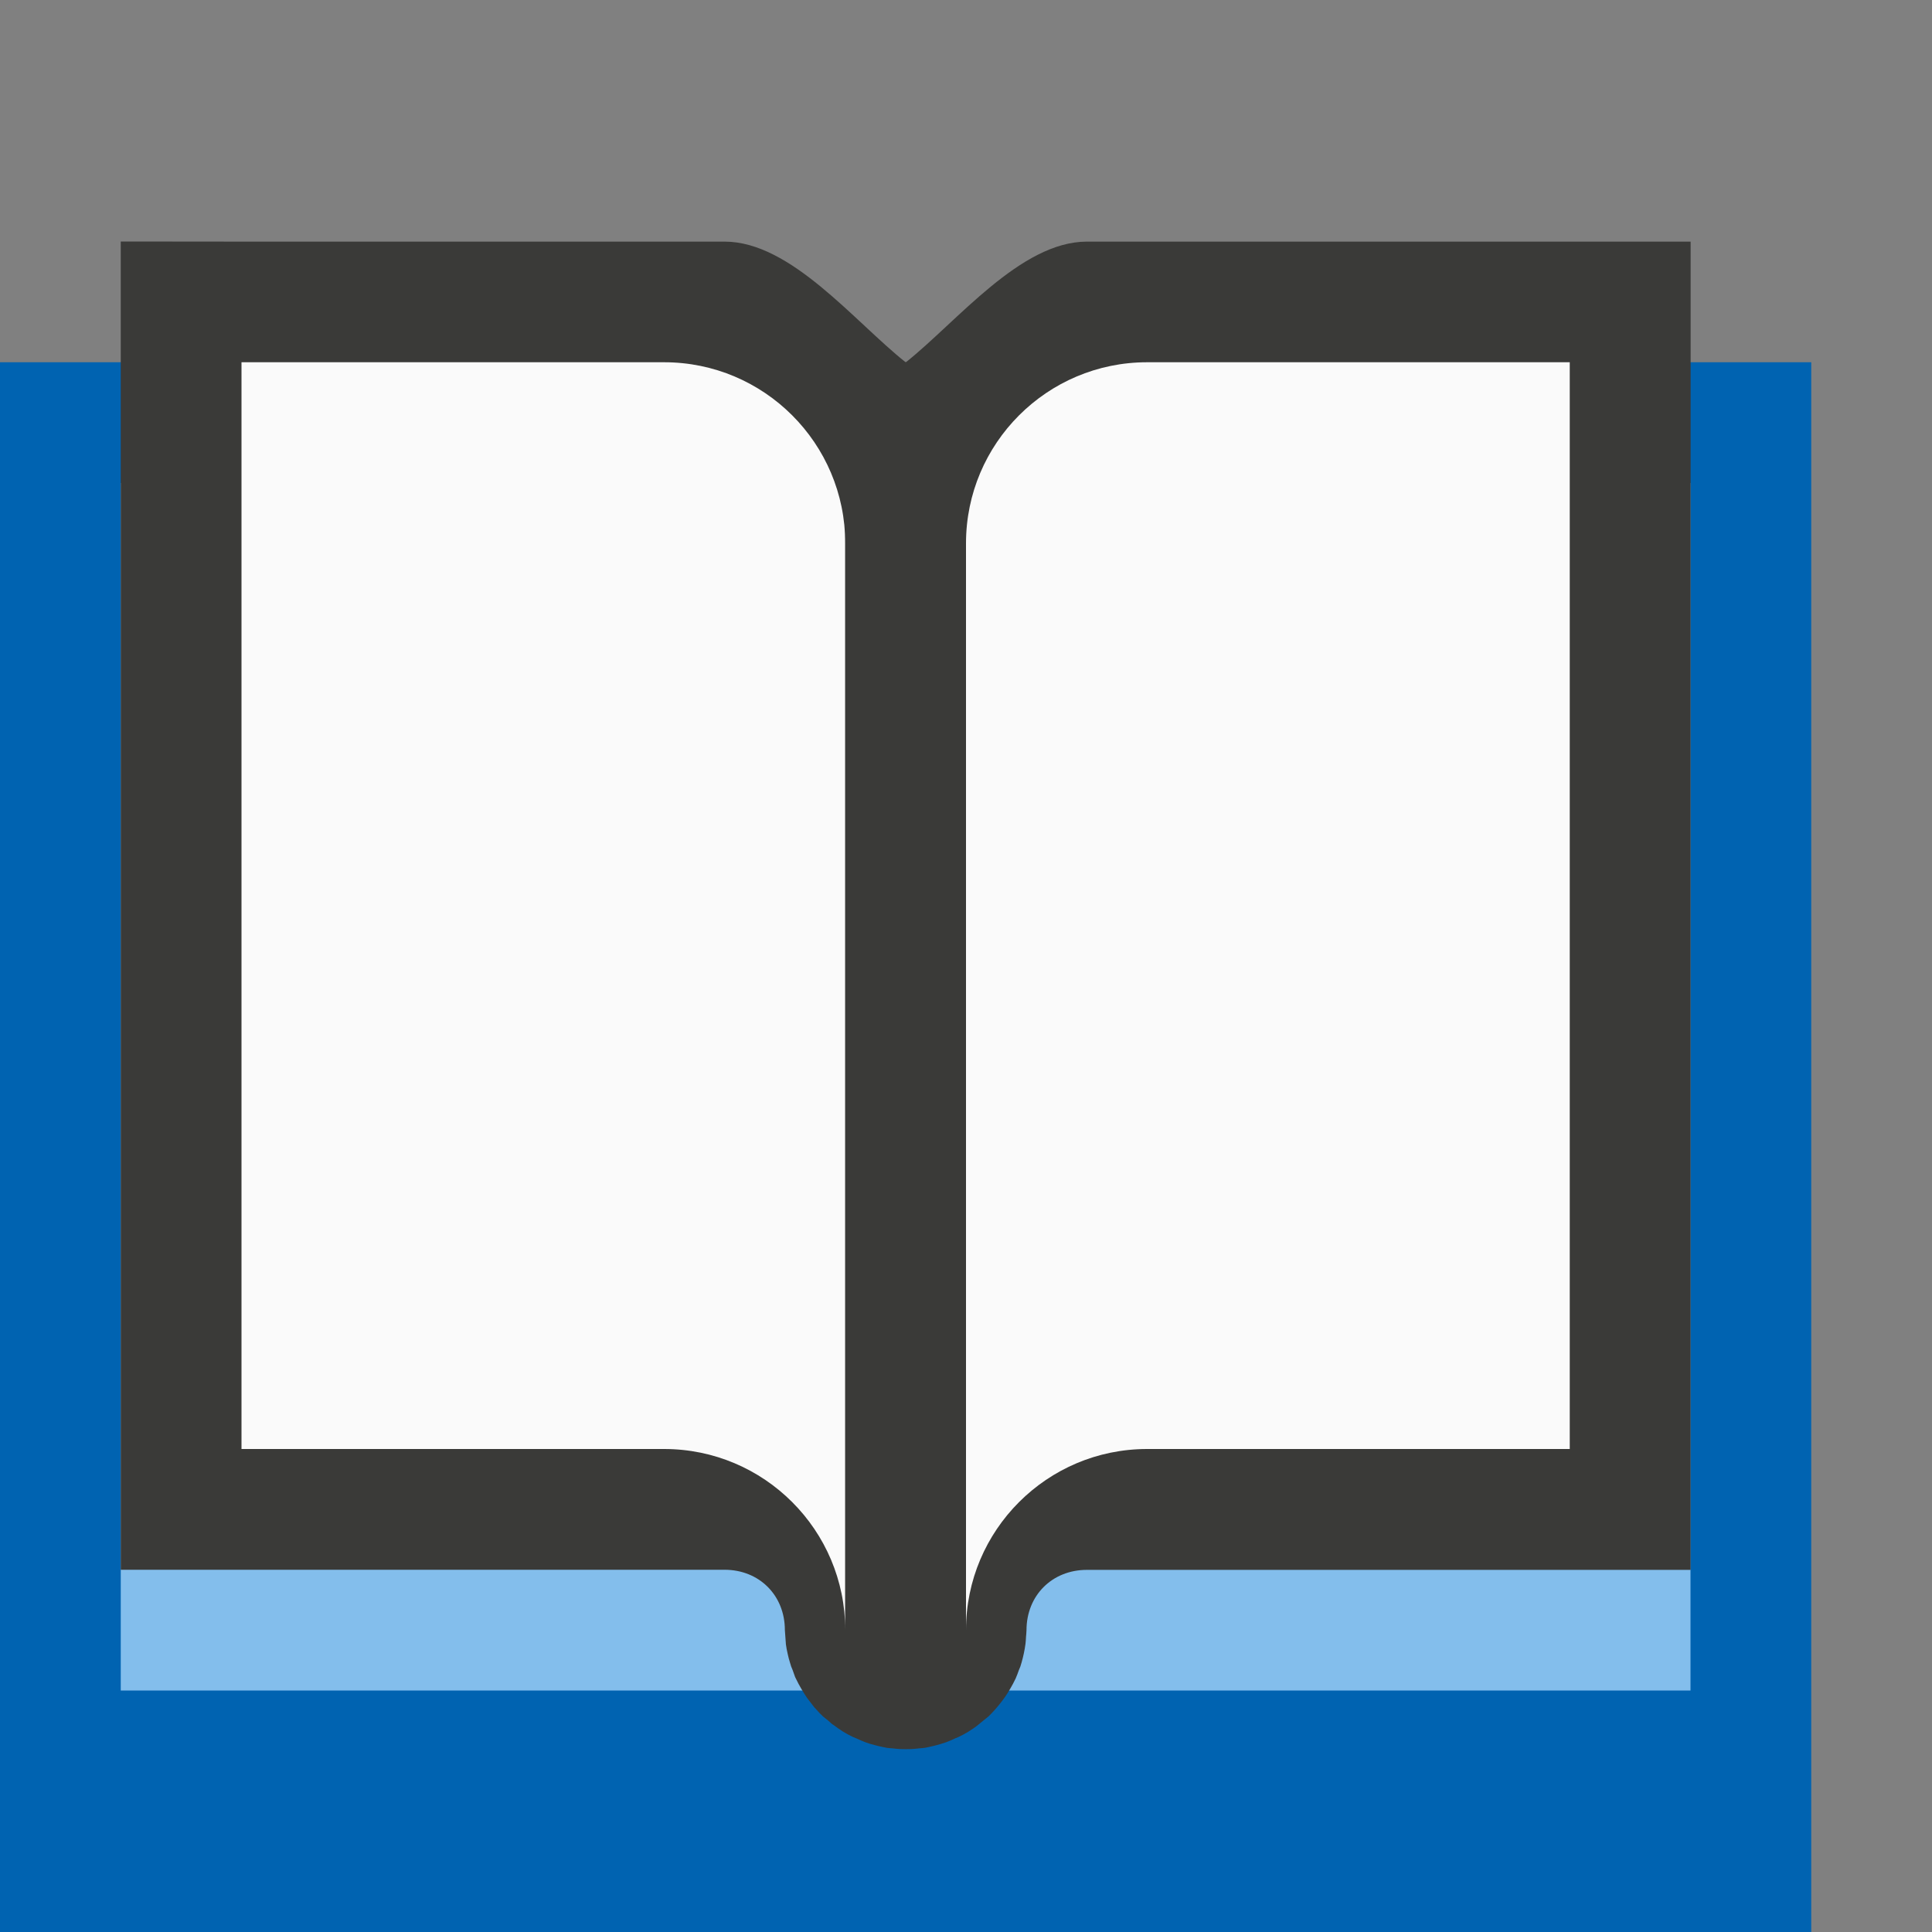
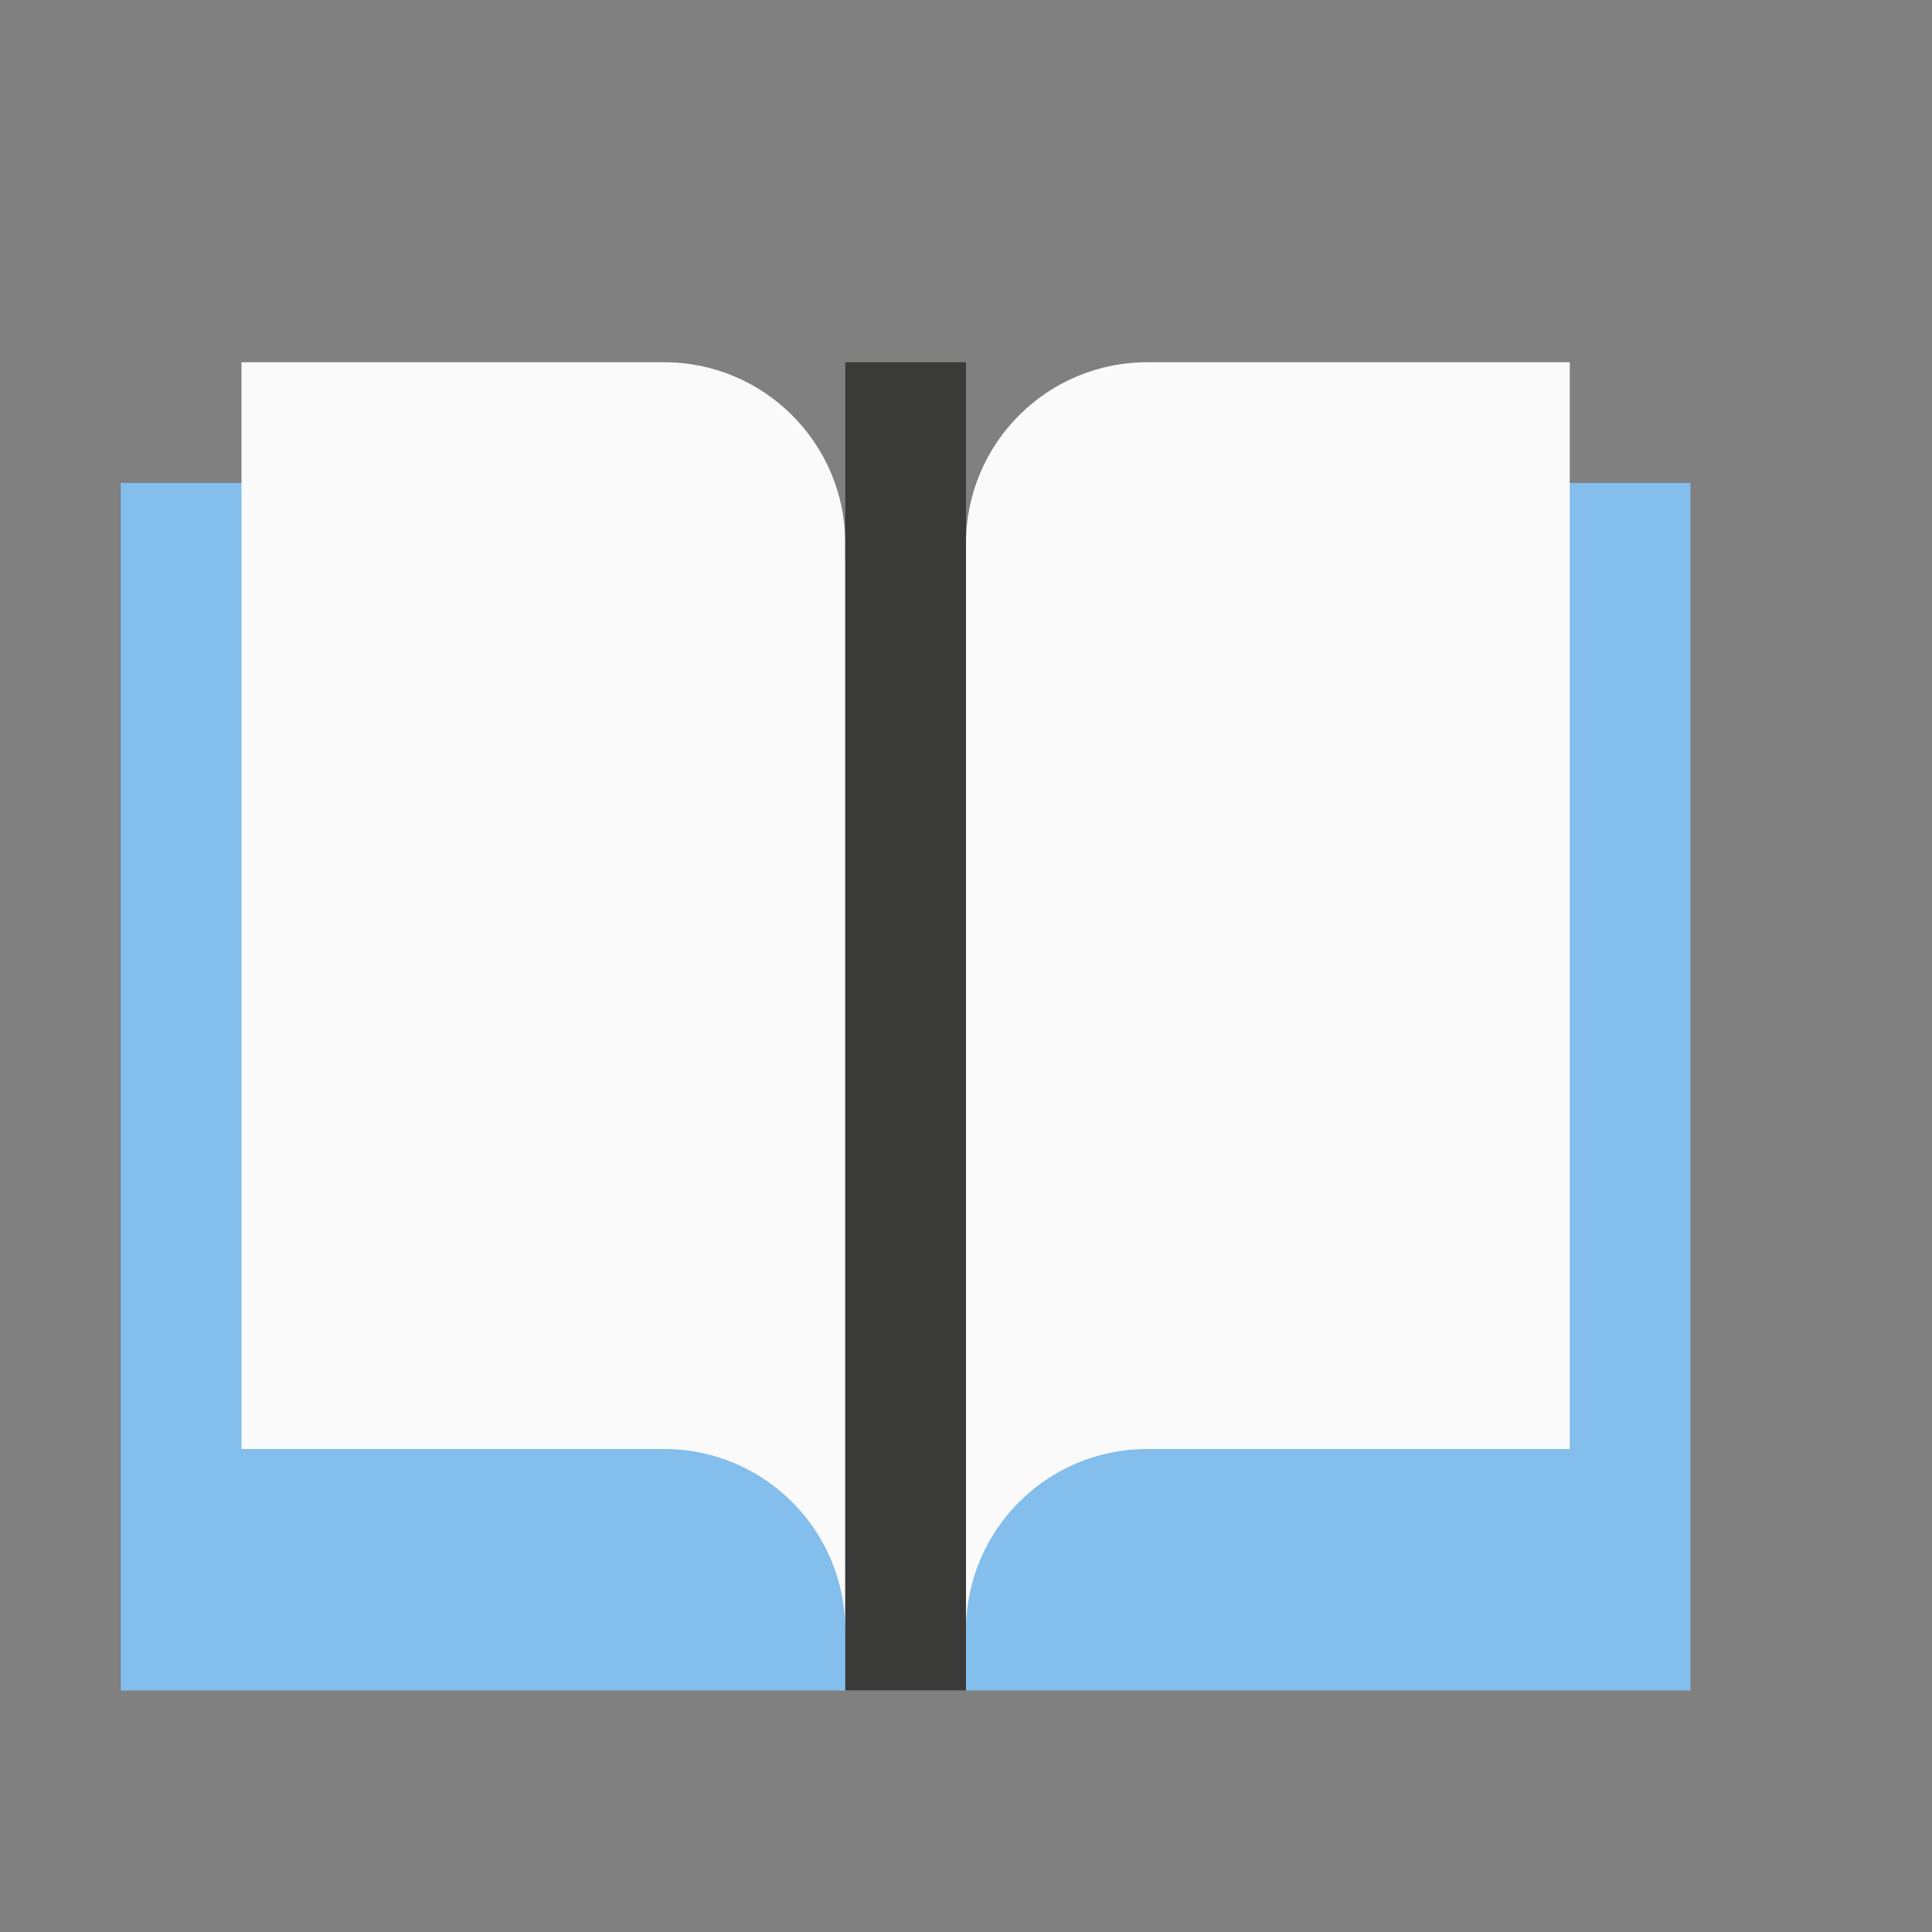
<svg xmlns="http://www.w3.org/2000/svg" viewBox="0 0 16 16">
  <rect x="0" y="0" width="16" height="16" fill="#808080" stroke="none" />
-   <path d="m0 3v13h15v-13h-5.5c-.784.001-1.522.37-1.994.996l-.006.004-.004-.002c-.472-.628-1.211-.997-1.996-.998z" fill="#0063b1" />
  <path d="m1 4h4.75l1.75.929 1.75-.929h4.75v10h-13z" fill="#83beec" stroke-width=".901" />
  <g fill-rule="evenodd">
-     <path d="m1 2v1 1 3 5 1h1 1.5 2.5c.288 0 .5.212.5.5.001.018.002.036.004.055.001.018.002.036.004.055-0.0.001-0.0.003 0 .004.004.029.009.058.016.086.005.023.011.046.018.068.003.011.006.022.01.033.004.01.008.02.012.029.007.02.014.039.021.059.002.004.004.008.006.012.014.03.03.059.047.088.015.025.03.05.047.074.011.015.022.029.033.043.009.012.018.024.027.035.003.003.006.006.01.01.019.022.039.044.061.064.013.011.027.022.041.033.011.01.022.02.033.029.004.003.008.005.012.008.026.02.054.039.082.057.026.016.053.03.08.043.01.004.019.008.029.012.024.011.048.022.072.031.027.01.054.018.082.025.019.005.039.01.059.014.013.003.026.005.039.008.015.002.03.003.045.004.023.003.046.005.068.006.029.001.057.001.086 0 .023-.001.046-.003.068-.006.015-.001.03-.002.045-.004.013-.002.026-.005.039-.008.02-.004.039-.009.059-.014.028-.007.055-.016.082-.025.024-.009.049-.02.072-.031.01-.004.02-.008.029-.012.027-.013.054-.027.08-.043.028-.018.056-.036.082-.057.015-.012.03-.024.045-.037.014-.011.028-.022.041-.033.035-.034.068-.071.098-.109.014-.018.028-.036.041-.055.014-.02.027-.041.039-.062.017-.029.033-.058.047-.088.01-.023.019-.047.027-.07.004-.01.008-.019.012-.029.003-.011.007-.022.01-.033.015-.052.026-.105.033-.158.002-.018.003-.036.004-.055.002-.018.003-.036.004-.055 0-.288.212-.5.5-.5h2.5 1.5 1v-1-5-3-1-1h-1-1.5-2.5c-.549 0-1.072.66-1.5 1-.428-.34-.951-1-1.5-1h-2.5-1.5z" fill="#3a3a38" />
-     <path d="m9.5 3c-.828 0-1.5.672-1.5 1.5v1.5 1 6.5c0-.828.672-1.5 1.5-1.5h3.5v-5-3-1z" fill="#fafafa" />
+     <path d="m9.5 3c-.828 0-1.5.672-1.5 1.5v1.5 1 6.5c0-.828.672-1.5 1.5-1.5h3.5v-5-3-1" fill="#fafafa" />
    <path d="m5.5 3c.828 0 1.5.672 1.5 1.5v1.5 1 6.5c0-.828-.672-1.5-1.5-1.5h-3.5v-5-3-1z" fill="#fafafa" />
  </g>
  <path d="m7 3h1v11h-1z" fill="#3a3a38" stroke-width="1.049" />
</svg>